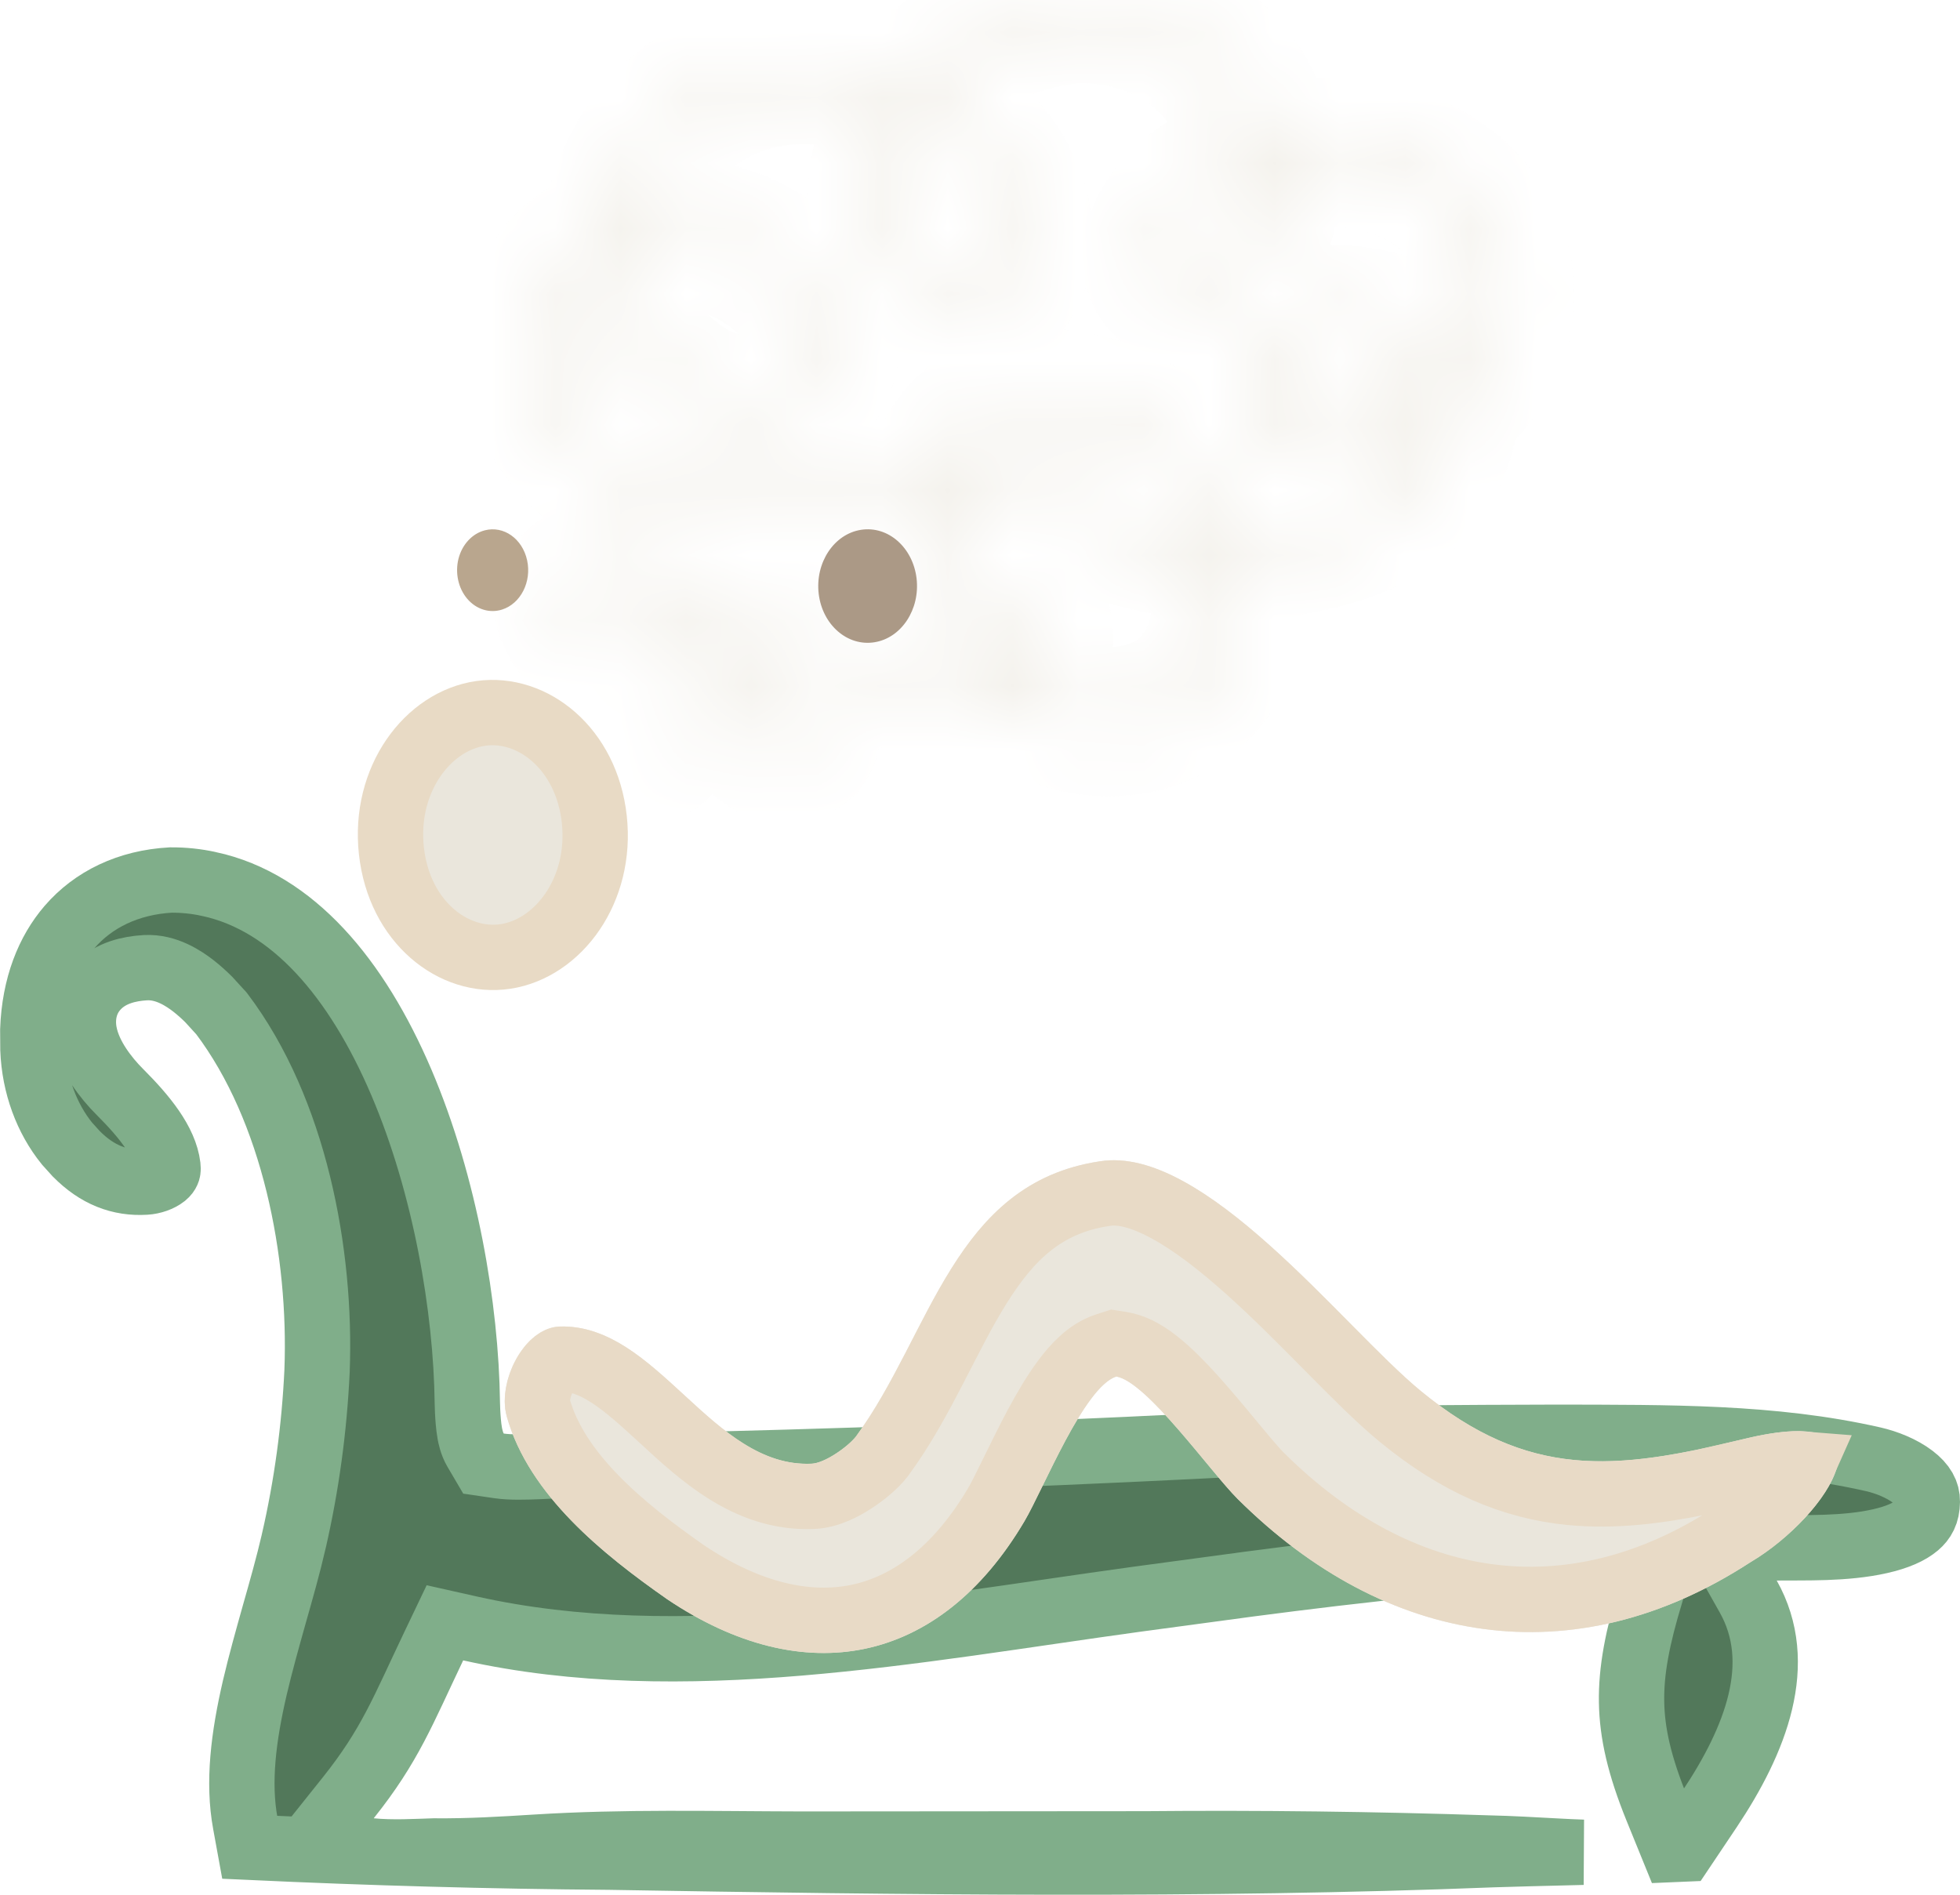
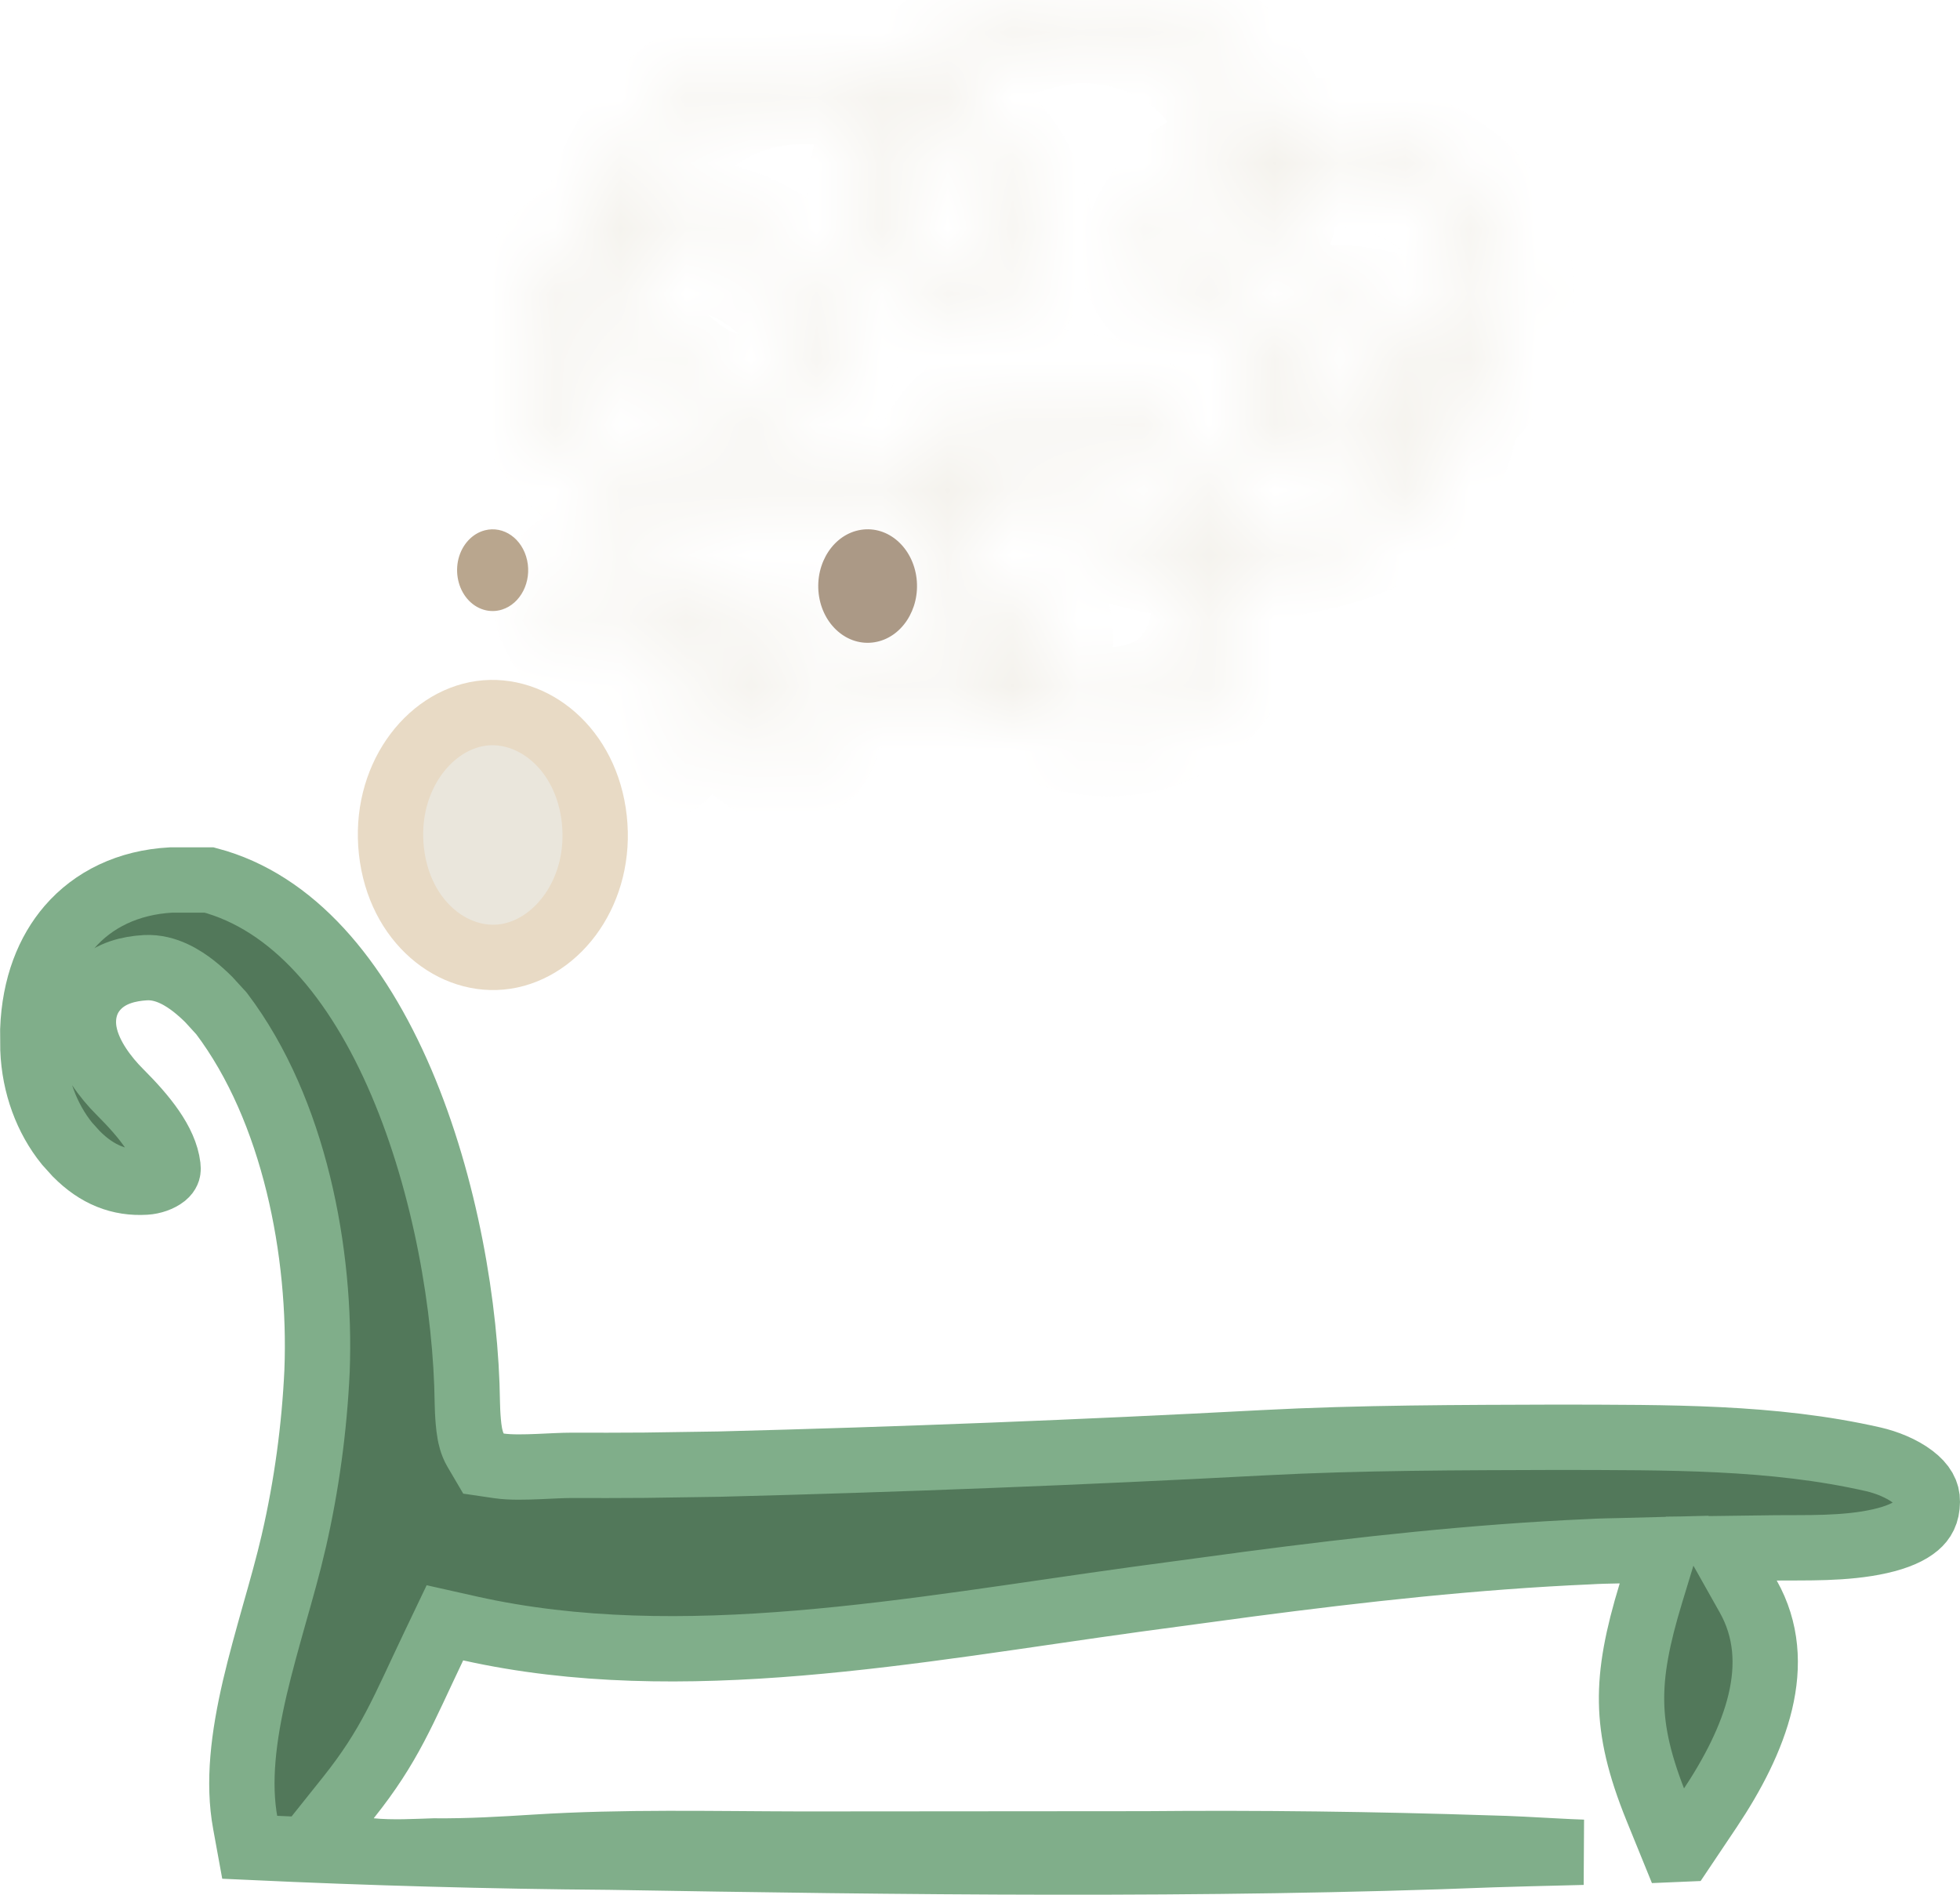
<svg xmlns="http://www.w3.org/2000/svg" width="30" height="29" viewBox="0 0 30 29" fill="none">
  <g clip-path="url(#clip0_17_10)">
-     <path d="M2.615 13.469C2.812 13.468 3.008 13.488 3.201 13.531H3.202C4.477 13.807 5.462 14.97 6.144 16.568C6.817 18.146 7.135 20.021 7.153 21.471C7.154 21.535 7.158 21.649 7.168 21.761C7.173 21.817 7.18 21.881 7.191 21.941C7.199 21.98 7.219 22.092 7.279 22.195L7.4 22.401L7.638 22.436C7.815 22.462 8.049 22.454 8.231 22.447C8.441 22.438 8.611 22.428 8.737 22.428C9.115 22.429 9.493 22.429 9.872 22.426L11.01 22.409C13.785 22.338 16.56 22.229 19.333 22.082C20.829 22.003 22.342 22.003 23.864 21.998C25.521 22.003 27.128 21.983 28.675 22.336C28.876 22.382 29.108 22.474 29.277 22.603C29.439 22.727 29.502 22.848 29.5 22.983C29.498 23.163 29.436 23.266 29.34 23.348C29.225 23.446 29.038 23.53 28.775 23.589C28.241 23.71 27.622 23.686 27.189 23.691L26.346 23.702L26.759 24.436C27.333 25.456 26.875 26.629 26.165 27.691L25.756 28.301C25.709 28.303 25.662 28.305 25.615 28.307L25.359 27.678C25.093 27.022 24.981 26.529 24.973 26.051C24.965 25.569 25.061 25.065 25.27 24.38L25.472 23.717L24.778 23.735C24.65 23.738 24.476 23.74 24.32 23.75C22.566 23.827 20.841 24.02 19.122 24.245L17.401 24.477C13.989 24.946 10.432 25.647 7.198 24.925L6.81 24.838L6.638 25.198C6.168 26.183 5.97 26.716 5.33 27.517L4.759 28.232L5.668 28.327C5.998 28.361 6.374 28.338 6.639 28.33C7.178 28.335 7.685 28.304 8.199 28.272C9.549 28.187 10.879 28.222 12.267 28.225H12.269L17.519 28.221H17.523C19.279 28.205 21.034 28.227 22.788 28.285H22.793C23.121 28.292 23.469 28.313 23.83 28.332C23.961 28.34 24.094 28.345 24.227 28.35C23.61 28.366 23.118 28.377 22.872 28.386H22.871C18.457 28.561 13.763 28.501 9.328 28.425H9.323C7.489 28.411 5.655 28.359 3.822 28.274L3.755 27.907C3.639 27.279 3.726 26.582 3.9 25.832C3.987 25.46 4.092 25.087 4.198 24.709C4.304 24.336 4.412 23.956 4.497 23.588V23.587C4.693 22.734 4.812 21.86 4.853 20.979V20.975C4.921 19.174 4.506 16.988 3.392 15.514L3.383 15.503L3.374 15.494L3.196 15.299C3.126 15.229 3.046 15.157 2.961 15.09C2.817 14.979 2.546 14.793 2.226 14.811H2.223C1.974 14.826 1.703 14.89 1.505 15.085C1.282 15.305 1.253 15.584 1.29 15.798C1.325 15.998 1.42 16.18 1.512 16.32C1.608 16.466 1.724 16.603 1.839 16.717C2.209 17.087 2.526 17.476 2.571 17.855C2.577 17.9 2.569 17.922 2.564 17.933C2.558 17.947 2.545 17.968 2.516 17.992C2.448 18.046 2.334 18.087 2.227 18.093C1.837 18.117 1.487 17.984 1.166 17.658L1.165 17.657L1.025 17.502C0.716 17.12 0.525 16.612 0.504 16.063V16.06L0.502 15.762C0.526 15.09 0.741 14.563 1.062 14.191C1.428 13.767 1.963 13.505 2.615 13.469Z" fill="#52785A" stroke="#80AE8A" />
+     <path d="M2.615 13.469H3.202C4.477 13.807 5.462 14.97 6.144 16.568C6.817 18.146 7.135 20.021 7.153 21.471C7.154 21.535 7.158 21.649 7.168 21.761C7.173 21.817 7.18 21.881 7.191 21.941C7.199 21.98 7.219 22.092 7.279 22.195L7.4 22.401L7.638 22.436C7.815 22.462 8.049 22.454 8.231 22.447C8.441 22.438 8.611 22.428 8.737 22.428C9.115 22.429 9.493 22.429 9.872 22.426L11.01 22.409C13.785 22.338 16.56 22.229 19.333 22.082C20.829 22.003 22.342 22.003 23.864 21.998C25.521 22.003 27.128 21.983 28.675 22.336C28.876 22.382 29.108 22.474 29.277 22.603C29.439 22.727 29.502 22.848 29.5 22.983C29.498 23.163 29.436 23.266 29.34 23.348C29.225 23.446 29.038 23.53 28.775 23.589C28.241 23.71 27.622 23.686 27.189 23.691L26.346 23.702L26.759 24.436C27.333 25.456 26.875 26.629 26.165 27.691L25.756 28.301C25.709 28.303 25.662 28.305 25.615 28.307L25.359 27.678C25.093 27.022 24.981 26.529 24.973 26.051C24.965 25.569 25.061 25.065 25.27 24.38L25.472 23.717L24.778 23.735C24.65 23.738 24.476 23.74 24.32 23.75C22.566 23.827 20.841 24.02 19.122 24.245L17.401 24.477C13.989 24.946 10.432 25.647 7.198 24.925L6.81 24.838L6.638 25.198C6.168 26.183 5.97 26.716 5.33 27.517L4.759 28.232L5.668 28.327C5.998 28.361 6.374 28.338 6.639 28.33C7.178 28.335 7.685 28.304 8.199 28.272C9.549 28.187 10.879 28.222 12.267 28.225H12.269L17.519 28.221H17.523C19.279 28.205 21.034 28.227 22.788 28.285H22.793C23.121 28.292 23.469 28.313 23.83 28.332C23.961 28.34 24.094 28.345 24.227 28.35C23.61 28.366 23.118 28.377 22.872 28.386H22.871C18.457 28.561 13.763 28.501 9.328 28.425H9.323C7.489 28.411 5.655 28.359 3.822 28.274L3.755 27.907C3.639 27.279 3.726 26.582 3.9 25.832C3.987 25.46 4.092 25.087 4.198 24.709C4.304 24.336 4.412 23.956 4.497 23.588V23.587C4.693 22.734 4.812 21.86 4.853 20.979V20.975C4.921 19.174 4.506 16.988 3.392 15.514L3.383 15.503L3.374 15.494L3.196 15.299C3.126 15.229 3.046 15.157 2.961 15.09C2.817 14.979 2.546 14.793 2.226 14.811H2.223C1.974 14.826 1.703 14.89 1.505 15.085C1.282 15.305 1.253 15.584 1.29 15.798C1.325 15.998 1.42 16.18 1.512 16.32C1.608 16.466 1.724 16.603 1.839 16.717C2.209 17.087 2.526 17.476 2.571 17.855C2.577 17.9 2.569 17.922 2.564 17.933C2.558 17.947 2.545 17.968 2.516 17.992C2.448 18.046 2.334 18.087 2.227 18.093C1.837 18.117 1.487 17.984 1.166 17.658L1.165 17.657L1.025 17.502C0.716 17.12 0.525 16.612 0.504 16.063V16.06L0.502 15.762C0.526 15.09 0.741 14.563 1.062 14.191C1.428 13.767 1.963 13.505 2.615 13.469Z" fill="#52785A" stroke="#80AE8A" />
    <mask id="path-2-inside-1_17_10" fill="white">
      <path d="M16.313 0.012C16.942 -0.051 17.749 0.14 18.253 0.475C18.946 0.935 19.32 1.549 19.452 2.291C20.419 2.091 21.457 2.189 22.226 2.786C22.741 3.19 23.051 3.758 23.09 4.365C23.146 5.145 22.819 5.715 22.25 6.283C22.064 7.953 20.559 8.409 18.88 8.512C18.953 9.292 19.027 9.978 18.398 10.623C18.068 10.959 17.598 11.162 17.095 11.185C16.387 11.223 15.894 10.971 15.385 10.57C14.404 10.89 13.754 10.432 12.851 10.157C12.248 9.974 11.883 9.915 11.259 9.911C11.293 10.037 11.323 10.191 11.352 10.32C11.531 10.355 11.637 10.38 11.809 10.446C12.165 10.584 12.651 11.041 12.416 11.408C12.359 11.495 12.264 11.558 12.153 11.58C11.527 11.7 11.225 10.958 11.119 10.547C10.862 10.61 10.57 10.697 10.437 10.921C10.352 11.065 10.237 11.506 10.055 11.567L10.022 11.552C9.862 11.238 10.236 10.768 10.479 10.55C10.723 10.399 10.815 10.383 11.102 10.308L11.022 9.945C10.327 10.039 9.133 10.28 8.696 9.626C8.185 8.859 9.233 8.396 9.99 8.65C10.6 8.856 10.921 9.176 11.207 9.685C11.909 9.675 12.182 9.715 12.875 9.892C13.712 10.104 14.292 10.549 15.187 10.375C14.487 9.557 14.193 8.694 14.183 7.681C13.821 7.704 13.512 7.721 13.15 7.766C12.127 7.893 11.253 8.103 10.235 7.828C9.449 7.619 8.79 7.14 8.405 6.499C8.064 5.916 7.997 5.238 8.218 4.612C8.414 4.065 8.721 3.793 9.281 3.538C9.34 3.184 9.453 2.839 9.619 2.513C10.44 0.932 12.279 0.582 13.979 1.284C14.763 0.499 15.062 0.177 16.313 0.012ZM14.26 1.429C15.017 1.971 15.607 2.575 15.725 3.474C15.768 3.801 15.702 4.214 15.451 4.47C15.304 4.62 15.095 4.712 14.871 4.725C14.537 4.745 14.245 4.607 14.001 4.413C13.238 3.805 13.242 2.763 13.592 1.973C13.656 1.828 13.728 1.682 13.809 1.543C12.262 0.878 10.708 1.19 9.92 2.606C9.769 2.874 9.654 3.156 9.578 3.447C10.316 3.308 11.087 3.438 11.715 3.808C12.188 4.087 12.624 4.541 12.739 5.043C12.809 5.359 12.732 5.687 12.526 5.952C12.03 6.59 10.95 6.489 10.325 6.076C9.519 5.543 9.226 4.7 9.245 3.847C8.773 4.154 8.523 4.48 8.437 5.004C8.335 5.611 8.514 6.23 8.935 6.719C10.225 8.215 12.158 7.5 13.898 7.417L14.221 7.402C14.513 6.308 15.371 5.834 16.614 6.109C17.737 6.357 18.478 7.313 18.783 8.252C20.197 8.141 21.53 7.897 21.942 6.506C21.37 6.879 20.768 7.143 20.035 7.045C18.79 6.879 18.606 5.573 19.573 4.982C19.968 4.741 20.426 4.714 20.89 4.789C21.317 4.859 21.694 5.078 21.935 5.396C22.064 5.563 22.135 5.717 22.207 5.908C22.636 5.365 22.893 4.853 22.755 4.175C22.648 3.643 22.306 3.169 21.804 2.859C21.128 2.447 20.365 2.407 19.579 2.539L19.491 2.554C19.496 2.759 19.503 2.974 19.47 3.177C19.381 3.737 19.073 4.443 18.37 4.571C17.863 4.664 17.558 4.344 17.577 3.917C17.607 3.155 18.4 2.597 19.157 2.363C18.95 1.621 18.66 1.015 17.877 0.596C17.429 0.354 16.906 0.243 16.382 0.281C15.489 0.39 14.751 0.738 14.26 1.429ZM20.855 6.71C21.321 6.556 21.562 6.442 21.944 6.146C21.723 5.421 21.22 4.948 20.306 5.033C19.708 5.157 19.114 5.554 19.288 6.16C19.351 6.37 19.504 6.55 19.716 6.66C20.034 6.825 20.44 6.817 20.785 6.729C20.809 6.723 20.832 6.717 20.855 6.71ZM19.18 2.652C18.522 2.951 17.838 3.325 17.884 4.067C17.923 4.123 17.981 4.21 18.023 4.26C18.788 4.618 19.329 3.149 19.18 2.652ZM10.951 9.706C10.62 9.201 10.241 8.843 9.54 8.794C9.294 8.817 9.043 8.867 8.878 9.049C8.685 9.261 8.897 9.54 9.115 9.658C9.446 9.847 9.843 9.854 10.217 9.807C10.461 9.77 10.71 9.746 10.951 9.706ZM14.987 4.431C15.698 4.104 15.409 3.198 15.117 2.708C14.847 2.253 14.544 1.973 14.093 1.664C13.728 2.336 13.523 2.929 13.82 3.656C13.994 4.082 14.404 4.58 14.987 4.431ZM18.562 8.495C17.345 8.475 15.828 7.708 14.508 7.678C14.51 8.638 14.787 9.462 15.464 10.223L15.49 10.205C16.098 9.772 15.432 9.3 15.529 9.056C15.731 8.981 15.887 9.181 15.945 9.325C16.134 9.787 16.043 10.084 15.666 10.424C16 10.674 16.219 10.799 16.653 10.892C16.987 10.911 17.247 10.916 17.567 10.813C18.604 10.479 18.772 9.323 18.562 8.495ZM12.232 11.356C12.284 10.903 11.784 10.659 11.369 10.541C11.481 10.902 11.669 11.503 12.232 11.356ZM15.99 6.309C15.081 6.37 14.789 6.678 14.524 7.398C15.656 7.501 16.238 7.703 17.321 8.008C17.729 8.103 18.035 8.177 18.457 8.217C18.03 7.212 17.29 6.355 15.99 6.309ZM9.978 3.666C9.817 3.682 9.717 3.7 9.559 3.731C9.567 4.481 9.65 5.123 10.29 5.665C10.77 6.071 11.314 6.253 11.954 6.039C12.605 5.664 12.587 5.113 12.181 4.594C11.715 3.998 10.796 3.604 9.978 3.666Z" />
    </mask>
    <path d="M16.313 0.012C16.942 -0.051 17.749 0.14 18.253 0.475C18.946 0.935 19.32 1.549 19.452 2.291C20.419 2.091 21.457 2.189 22.226 2.786C22.741 3.19 23.051 3.758 23.09 4.365C23.146 5.145 22.819 5.715 22.25 6.283C22.064 7.953 20.559 8.409 18.88 8.512C18.953 9.292 19.027 9.978 18.398 10.623C18.068 10.959 17.598 11.162 17.095 11.185C16.387 11.223 15.894 10.971 15.385 10.57C14.404 10.89 13.754 10.432 12.851 10.157C12.248 9.974 11.883 9.915 11.259 9.911C11.293 10.037 11.323 10.191 11.352 10.32C11.531 10.355 11.637 10.38 11.809 10.446C12.165 10.584 12.651 11.041 12.416 11.408C12.359 11.495 12.264 11.558 12.153 11.58C11.527 11.7 11.225 10.958 11.119 10.547C10.862 10.61 10.57 10.697 10.437 10.921C10.352 11.065 10.237 11.506 10.055 11.567L10.022 11.552C9.862 11.238 10.236 10.768 10.479 10.55C10.723 10.399 10.815 10.383 11.102 10.308L11.022 9.945C10.327 10.039 9.133 10.28 8.696 9.626C8.185 8.859 9.233 8.396 9.99 8.65C10.6 8.856 10.921 9.176 11.207 9.685C11.909 9.675 12.182 9.715 12.875 9.892C13.712 10.104 14.292 10.549 15.187 10.375C14.487 9.557 14.193 8.694 14.183 7.681C13.821 7.704 13.512 7.721 13.15 7.766C12.127 7.893 11.253 8.103 10.235 7.828C9.449 7.619 8.79 7.14 8.405 6.499C8.064 5.916 7.997 5.238 8.218 4.612C8.414 4.065 8.721 3.793 9.281 3.538C9.34 3.184 9.453 2.839 9.619 2.513C10.44 0.932 12.279 0.582 13.979 1.284C14.763 0.499 15.062 0.177 16.313 0.012ZM14.26 1.429C15.017 1.971 15.607 2.575 15.725 3.474C15.768 3.801 15.702 4.214 15.451 4.47C15.304 4.62 15.095 4.712 14.871 4.725C14.537 4.745 14.245 4.607 14.001 4.413C13.238 3.805 13.242 2.763 13.592 1.973C13.656 1.828 13.728 1.682 13.809 1.543C12.262 0.878 10.708 1.19 9.92 2.606C9.769 2.874 9.654 3.156 9.578 3.447C10.316 3.308 11.087 3.438 11.715 3.808C12.188 4.087 12.624 4.541 12.739 5.043C12.809 5.359 12.732 5.687 12.526 5.952C12.03 6.59 10.95 6.489 10.325 6.076C9.519 5.543 9.226 4.7 9.245 3.847C8.773 4.154 8.523 4.48 8.437 5.004C8.335 5.611 8.514 6.23 8.935 6.719C10.225 8.215 12.158 7.5 13.898 7.417L14.221 7.402C14.513 6.308 15.371 5.834 16.614 6.109C17.737 6.357 18.478 7.313 18.783 8.252C20.197 8.141 21.53 7.897 21.942 6.506C21.37 6.879 20.768 7.143 20.035 7.045C18.79 6.879 18.606 5.573 19.573 4.982C19.968 4.741 20.426 4.714 20.89 4.789C21.317 4.859 21.694 5.078 21.935 5.396C22.064 5.563 22.135 5.717 22.207 5.908C22.636 5.365 22.893 4.853 22.755 4.175C22.648 3.643 22.306 3.169 21.804 2.859C21.128 2.447 20.365 2.407 19.579 2.539L19.491 2.554C19.496 2.759 19.503 2.974 19.47 3.177C19.381 3.737 19.073 4.443 18.37 4.571C17.863 4.664 17.558 4.344 17.577 3.917C17.607 3.155 18.4 2.597 19.157 2.363C18.95 1.621 18.66 1.015 17.877 0.596C17.429 0.354 16.906 0.243 16.382 0.281C15.489 0.39 14.751 0.738 14.26 1.429ZM20.855 6.71C21.321 6.556 21.562 6.442 21.944 6.146C21.723 5.421 21.22 4.948 20.306 5.033C19.708 5.157 19.114 5.554 19.288 6.16C19.351 6.37 19.504 6.55 19.716 6.66C20.034 6.825 20.44 6.817 20.785 6.729C20.809 6.723 20.832 6.717 20.855 6.71ZM19.18 2.652C18.522 2.951 17.838 3.325 17.884 4.067C17.923 4.123 17.981 4.21 18.023 4.26C18.788 4.618 19.329 3.149 19.18 2.652ZM10.951 9.706C10.62 9.201 10.241 8.843 9.54 8.794C9.294 8.817 9.043 8.867 8.878 9.049C8.685 9.261 8.897 9.54 9.115 9.658C9.446 9.847 9.843 9.854 10.217 9.807C10.461 9.77 10.71 9.746 10.951 9.706ZM14.987 4.431C15.698 4.104 15.409 3.198 15.117 2.708C14.847 2.253 14.544 1.973 14.093 1.664C13.728 2.336 13.523 2.929 13.82 3.656C13.994 4.082 14.404 4.58 14.987 4.431ZM18.562 8.495C17.345 8.475 15.828 7.708 14.508 7.678C14.51 8.638 14.787 9.462 15.464 10.223L15.49 10.205C16.098 9.772 15.432 9.3 15.529 9.056C15.731 8.981 15.887 9.181 15.945 9.325C16.134 9.787 16.043 10.084 15.666 10.424C16 10.674 16.219 10.799 16.653 10.892C16.987 10.911 17.247 10.916 17.567 10.813C18.604 10.479 18.772 9.323 18.562 8.495ZM12.232 11.356C12.284 10.903 11.784 10.659 11.369 10.541C11.481 10.902 11.669 11.503 12.232 11.356ZM15.99 6.309C15.081 6.37 14.789 6.678 14.524 7.398C15.656 7.501 16.238 7.703 17.321 8.008C17.729 8.103 18.035 8.177 18.457 8.217C18.03 7.212 17.29 6.355 15.99 6.309ZM9.978 3.666C9.817 3.682 9.717 3.7 9.559 3.731C9.567 4.481 9.65 5.123 10.29 5.665C10.77 6.071 11.314 6.253 11.954 6.039C12.605 5.664 12.587 5.113 12.181 4.594C11.715 3.998 10.796 3.604 9.978 3.666Z" fill="#EAE6DC" stroke="#EAE6DC" stroke-width="2" mask="url(#path-2-inside-1_17_10)" />
    <g filter="url(#filter0_d_17_10)">
-       <path d="M16.831 13.775C18.425 13.513 20.556 16.309 21.746 17.289C23.391 18.644 24.726 18.506 26.669 18.03C29.163 17.418 27.98 19.204 26.799 19.906C24.087 21.675 21.208 21.193 18.944 18.942C18.531 18.532 17.554 17.145 17.086 17.069C16.59 17.229 15.976 18.782 15.679 19.285C14.376 21.488 12.305 21.882 10.218 20.481C9.24 19.798 8.097 18.887 7.756 17.678C7.607 17.15 8.025 16.318 8.569 16.303C10.063 16.261 10.893 18.47 12.422 18.403C12.625 18.394 12.973 18.148 13.102 17.986C14.25 16.423 14.596 14.11 16.831 13.775Z" fill="#EAE6DC" />
-       <path d="M16.912 14.269C17.153 14.229 17.467 14.298 17.865 14.515C18.258 14.728 18.677 15.054 19.106 15.438C19.534 15.821 19.95 16.243 20.345 16.642C20.73 17.031 21.106 17.41 21.428 17.675C22.315 18.405 23.152 18.757 24.048 18.844C24.703 18.907 25.368 18.825 26.071 18.68L26.994 18.469C27.186 18.429 27.34 18.41 27.46 18.405C27.519 18.403 27.566 18.404 27.602 18.407C27.549 18.527 27.439 18.698 27.261 18.891C27.053 19.115 26.795 19.328 26.544 19.477L26.535 19.481L26.526 19.487C25.259 20.314 23.981 20.599 22.77 20.436C21.556 20.273 20.366 19.651 19.296 18.587C19.213 18.504 19.09 18.36 18.93 18.167C18.776 17.982 18.595 17.761 18.413 17.552C18.232 17.343 18.037 17.132 17.85 16.964C17.756 16.88 17.655 16.798 17.552 16.732C17.454 16.67 17.32 16.6 17.166 16.575L17.047 16.556L16.932 16.593C16.646 16.685 16.435 16.931 16.299 17.112C16.144 17.318 15.998 17.569 15.867 17.812C15.736 18.058 15.611 18.313 15.505 18.529C15.394 18.755 15.311 18.926 15.249 19.03C14.65 20.043 13.911 20.582 13.139 20.745C12.363 20.909 11.46 20.712 10.496 20.065C9.508 19.375 8.523 18.556 8.237 17.543C8.209 17.443 8.229 17.239 8.34 17.041C8.455 16.835 8.565 16.804 8.582 16.803C8.823 16.796 9.057 16.877 9.316 17.043C9.585 17.215 9.843 17.453 10.145 17.73C10.431 17.994 10.759 18.296 11.121 18.521C11.493 18.753 11.931 18.925 12.444 18.902C12.688 18.892 12.921 18.762 13.06 18.672C13.216 18.572 13.384 18.436 13.493 18.298L13.505 18.282C13.817 17.857 14.069 17.389 14.299 16.945C14.534 16.491 14.742 16.07 14.983 15.685C15.453 14.933 15.99 14.407 16.904 14.27L16.912 14.269Z" stroke="#E8DAC6" />
-     </g>
+       </g>
    <path d="M7.364 10.918C8.15 10.81 8.976 11.453 9.096 12.537C9.216 13.627 8.544 14.516 7.739 14.639C6.949 14.76 6.112 14.117 5.991 13.024C5.87 11.924 6.553 11.031 7.364 10.918Z" fill="#EAE6DC" stroke="#E8DAC5" />
    <path d="M13.18 8.109C13.593 8.045 13.972 8.378 14.029 8.852C14.085 9.326 13.798 9.764 13.385 9.83C12.971 9.897 12.588 9.564 12.531 9.088C12.475 8.612 12.765 8.173 13.18 8.109Z" fill="#AB9986" />
    <path d="M7.42 8.117C7.709 8.042 7.996 8.245 8.068 8.575C8.14 8.905 7.969 9.24 7.684 9.33C7.494 9.39 7.29 9.327 7.152 9.165C7.014 9.003 6.963 8.768 7.018 8.55C7.074 8.333 7.228 8.167 7.42 8.117Z" fill="#B9A68E" />
  </g>
  <defs>
    <filter id="filter0_d_17_10" x="3.726" y="13.758" width="28.414" height="15.543" filterUnits="userSpaceOnUse" color-interpolation-filters="sRGB">
      <feFlood flood-opacity="0" result="BackgroundImageFix" />
      <feColorMatrix in="SourceAlpha" type="matrix" values="0 0 0 0 0 0 0 0 0 0 0 0 0 0 0 0 0 0 127 0" result="hardAlpha" />
      <feOffset dy="4" />
      <feGaussianBlur stdDeviation="2" />
      <feComposite in2="hardAlpha" operator="out" />
      <feColorMatrix type="matrix" values="0 0 0 0 0 0 0 0 0 0 0 0 0 0 0 0 0 0 0.5 0" />
      <feBlend mode="normal" in2="BackgroundImageFix" result="effect1_dropShadow_17_10" />
      <feBlend mode="normal" in="SourceGraphic" in2="effect1_dropShadow_17_10" result="shape" />
    </filter>
    <clipPath id="clip0_17_10">
      <rect width="30" height="29" fill="white" />
    </clipPath>
  </defs>
</svg>